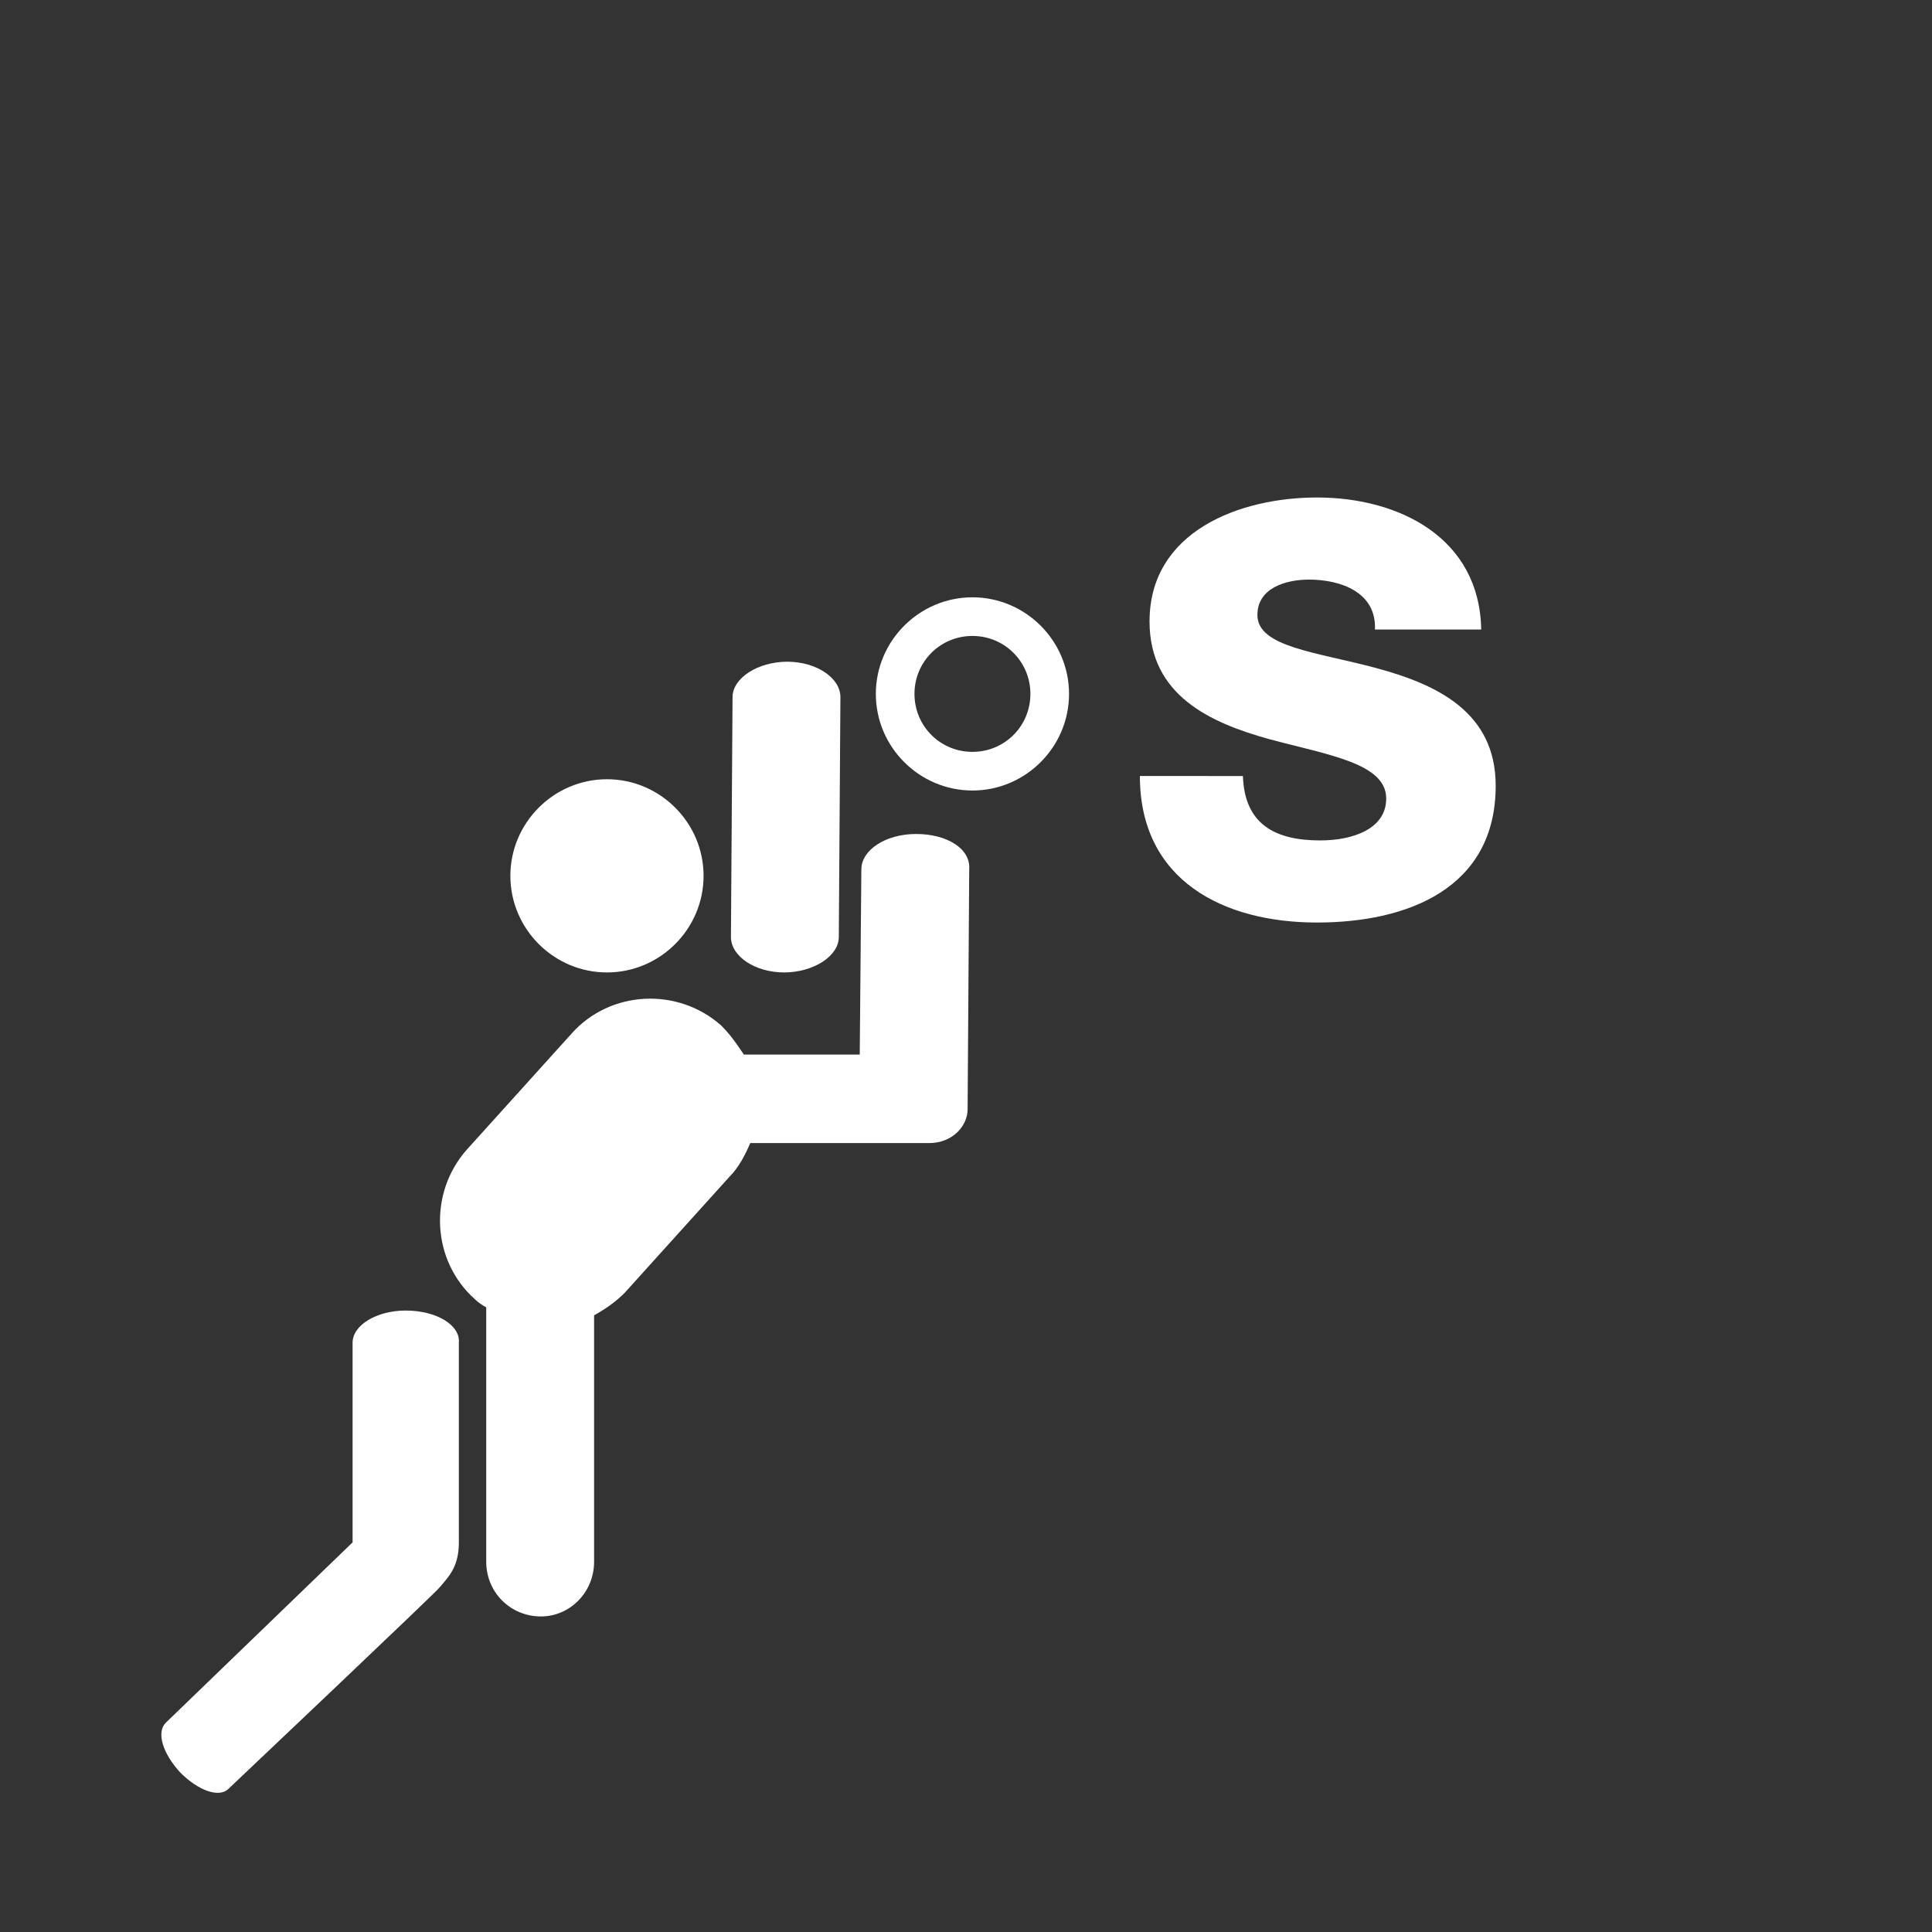
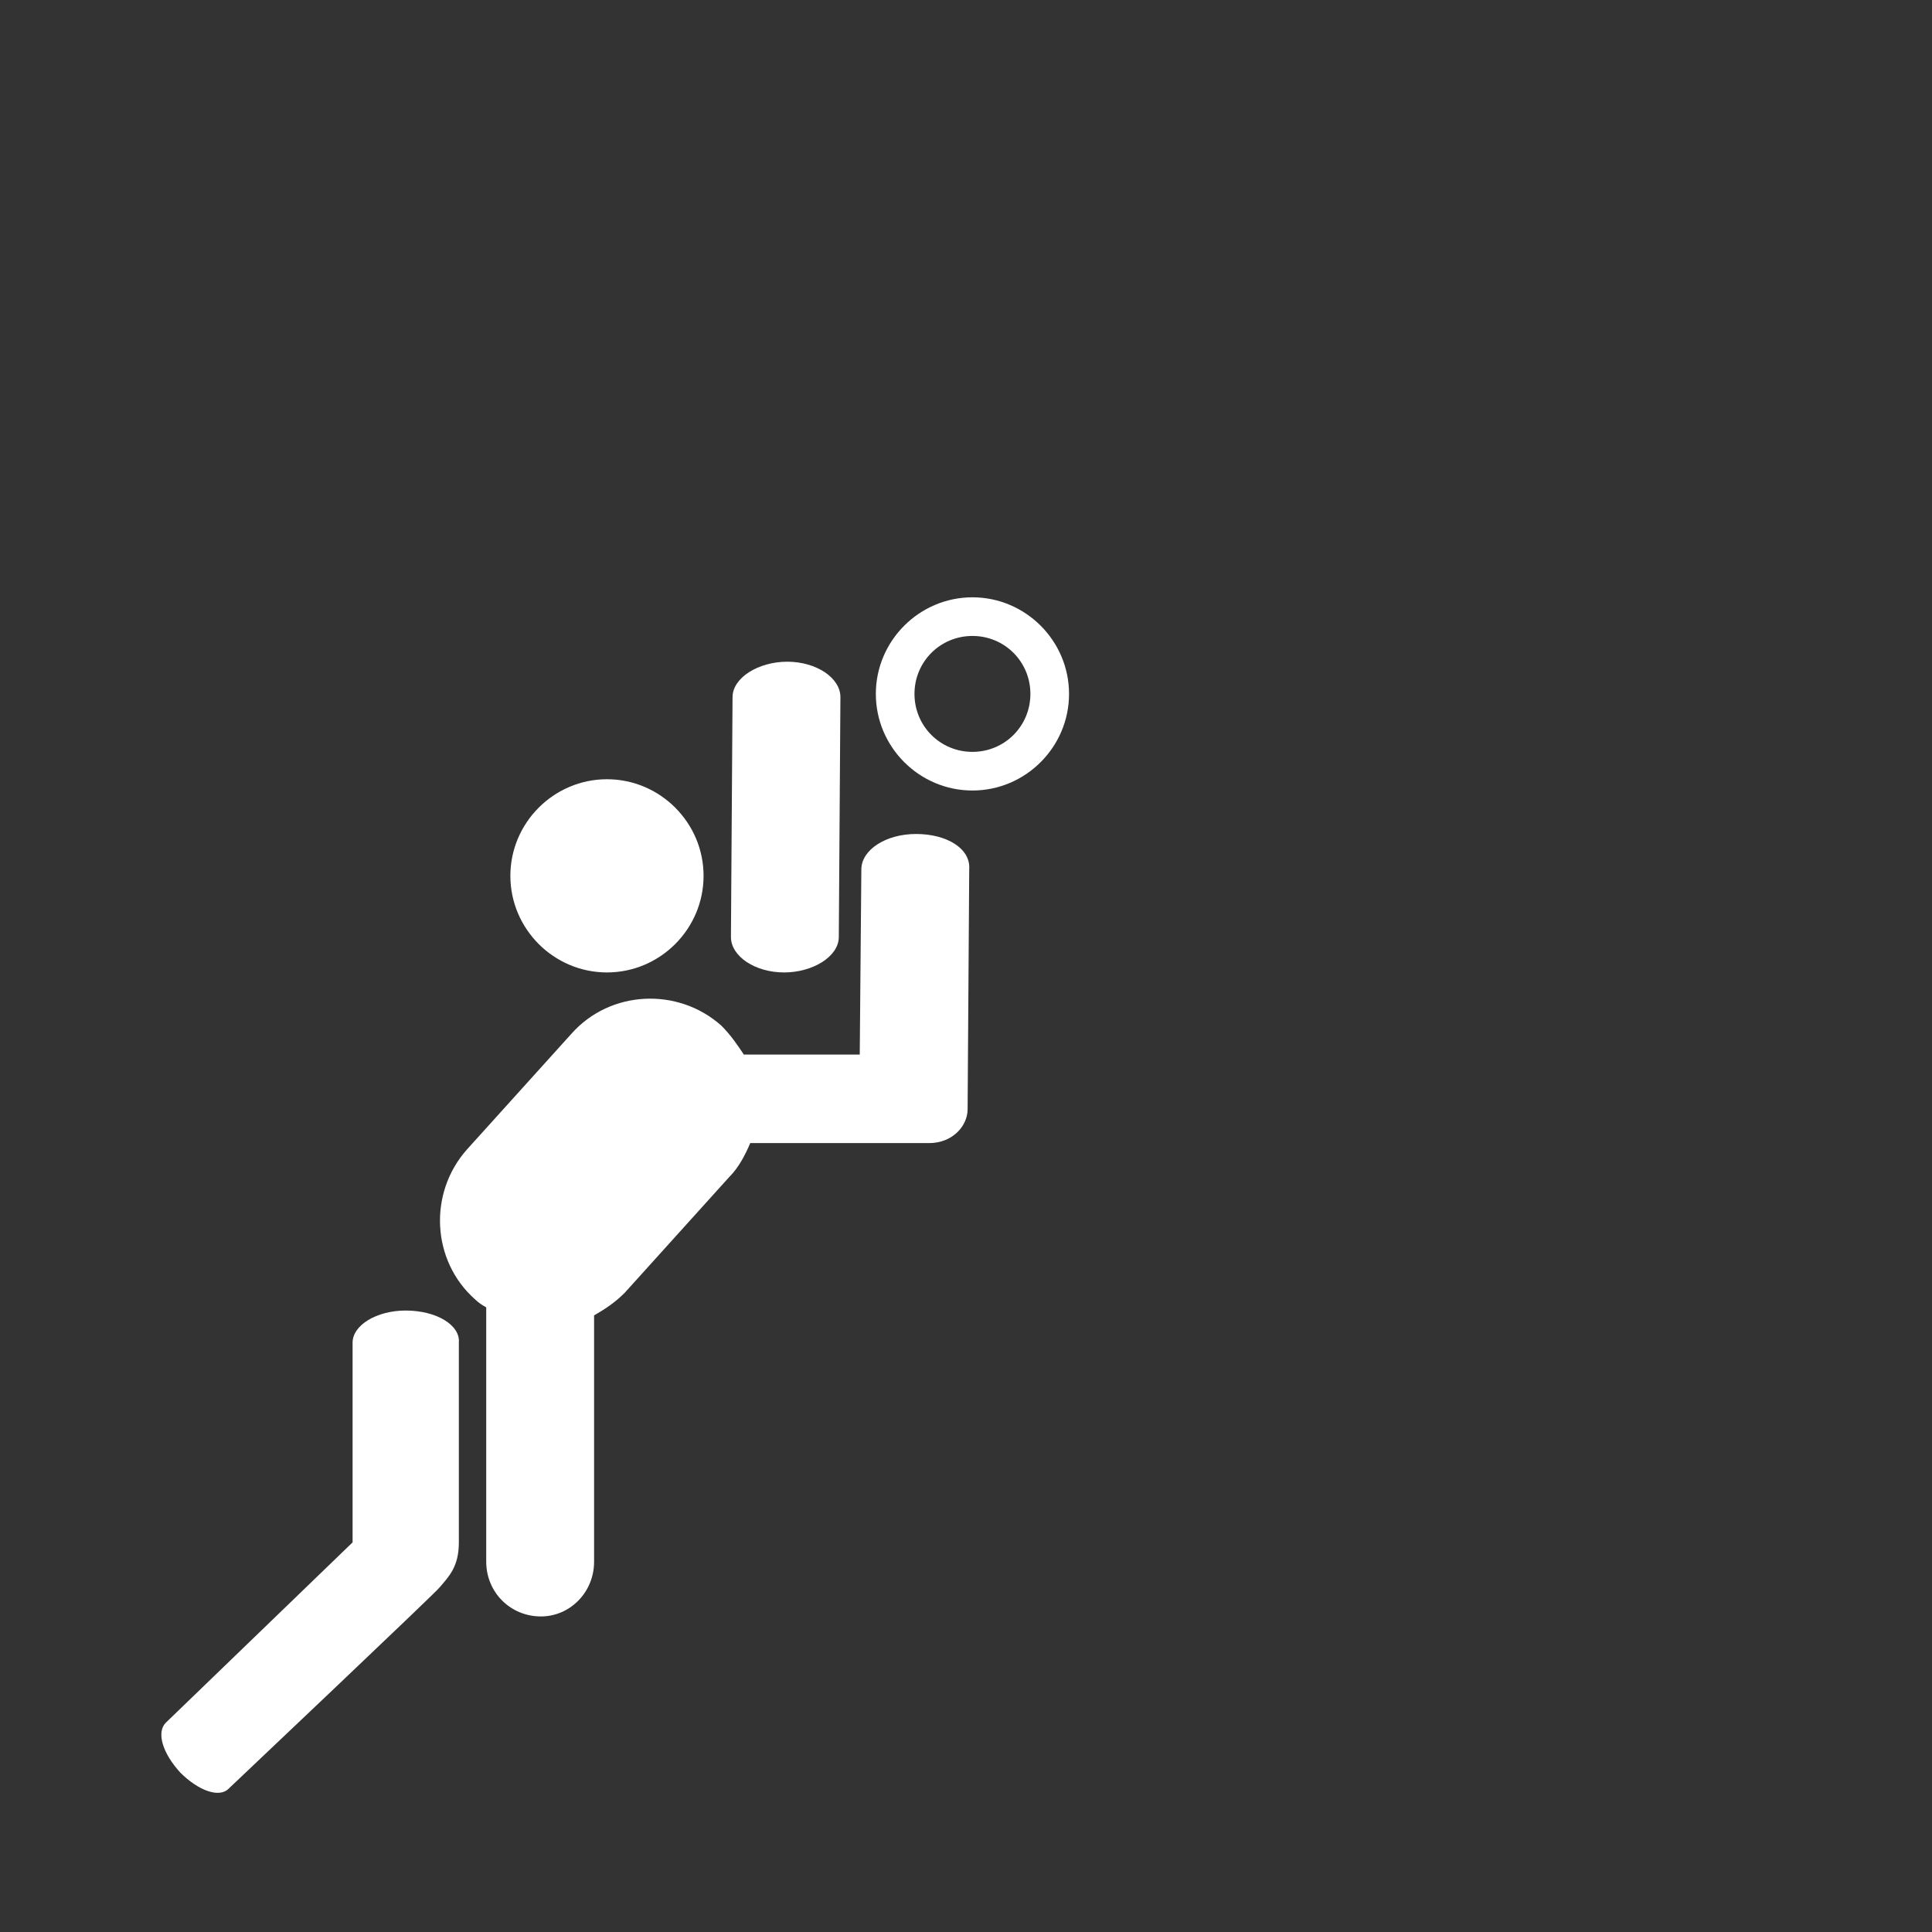
<svg xmlns="http://www.w3.org/2000/svg" version="1.1" id="Ebene_1" x="0px" y="0px" viewBox="0 0 120 120" style="enable-background:new 0 0 120 120;" xml:space="preserve">
  <rect x="0" y="0" width="120" height="120" fill="#333333" stroke="none" />
  <style type="text/css">
	.st0{fill:#FFFFFF;}
</style>
  <g>
    <g>
      <path class="st0" d="M60.4,39.5c2,0,3.6,1.6,3.6,3.6c0,2-1.6,3.6-3.6,3.6s-3.6-1.6-3.6-3.6C56.8,41.1,58.4,39.5,60.4,39.5     M60.4,37.1c-3.3,0-6,2.7-6,6c0,3.3,2.7,6,6,6c3.3,0,6-2.7,6-6C66.4,39.8,63.7,37.1,60.4,37.1L60.4,37.1z" />
      <path class="st0" d="M43.7,54.4c0,3.3-2.7,6-6,6c-3.3,0-6-2.7-6-6c0-3.3,2.7-6,6-6C41,48.4,43.7,51.1,43.7,54.4z" />
      <path class="st0" d="M45.4,58.2c0,1.2,1.5,2.2,3.3,2.2l0,0c1.8,0,3.4-1,3.4-2.2l0.1-14.9c0-1.2-1.5-2.2-3.3-2.2l0,0    c-1.8,0-3.4,1-3.4,2.2L45.4,58.2z" />
      <path class="st0" d="M56.9,51.8c-1.9,0-3.4,1-3.4,2.2l-0.1,11.5h-7.2c-0.4-0.6-0.8-1.2-1.4-1.8c-2.7-2.4-6.9-2.2-9.3,0.5l-6.5,7.2    c-2.4,2.7-2.2,6.9,0.5,9.3c0.2,0.2,0.5,0.4,0.7,0.5v15.8c0,1.9,1.5,3.4,3.4,3.4c1.8,0,3.3-1.5,3.3-3.4V81.7    c0.7-0.4,1.3-0.8,1.9-1.4l6.5-7.2c0.6-0.6,1-1.4,1.3-2.1c0,0,9.5,0,11.1,0c1.5,0,2.4-1.1,2.4-2.1l0.1-14.9    C60.3,52.7,58.8,51.8,56.9,51.8z" />
      <path class="st0" d="M25.2,81.4c-1.8,0-3.3,0.9-3.3,2v12.4l-11.6,11.2c-0.6,0.6-0.2,1.9,0.9,3.1c1.1,1.1,2.4,1.6,3,1    c0,0,13.1-12.4,13.1-12.5c0.6-0.7,1.2-1.3,1.2-2.8l0-12.4C28.6,82.3,27.1,81.4,25.2,81.4z" />
    </g>
    <g>
      <g>
-         <path class="st0" d="M77.2,48.2c0.1,3,2,4,4.8,4c2,0,4.1-0.7,4.1-2.6c0-2.2-3.6-2.7-7.3-3.7c-3.6-1-7.4-2.7-7.4-7.3     c0-5.6,5.6-7.7,10.4-7.7c5.1,0,10.1,2.5,10.2,8.2h-6.6c0.1-2.3-2.1-3.1-4.1-3.1c-1.4,0-3.2,0.5-3.2,2.2c0,2,3.7,2.3,7.4,3.3     c3.7,1,7.4,2.7,7.4,7.3c0,6.4-5.5,8.5-11.1,8.5c-5.8,0-11-2.6-11-9.1H77.2z" />
-       </g>
+         </g>
    </g>
  </g>
</svg>